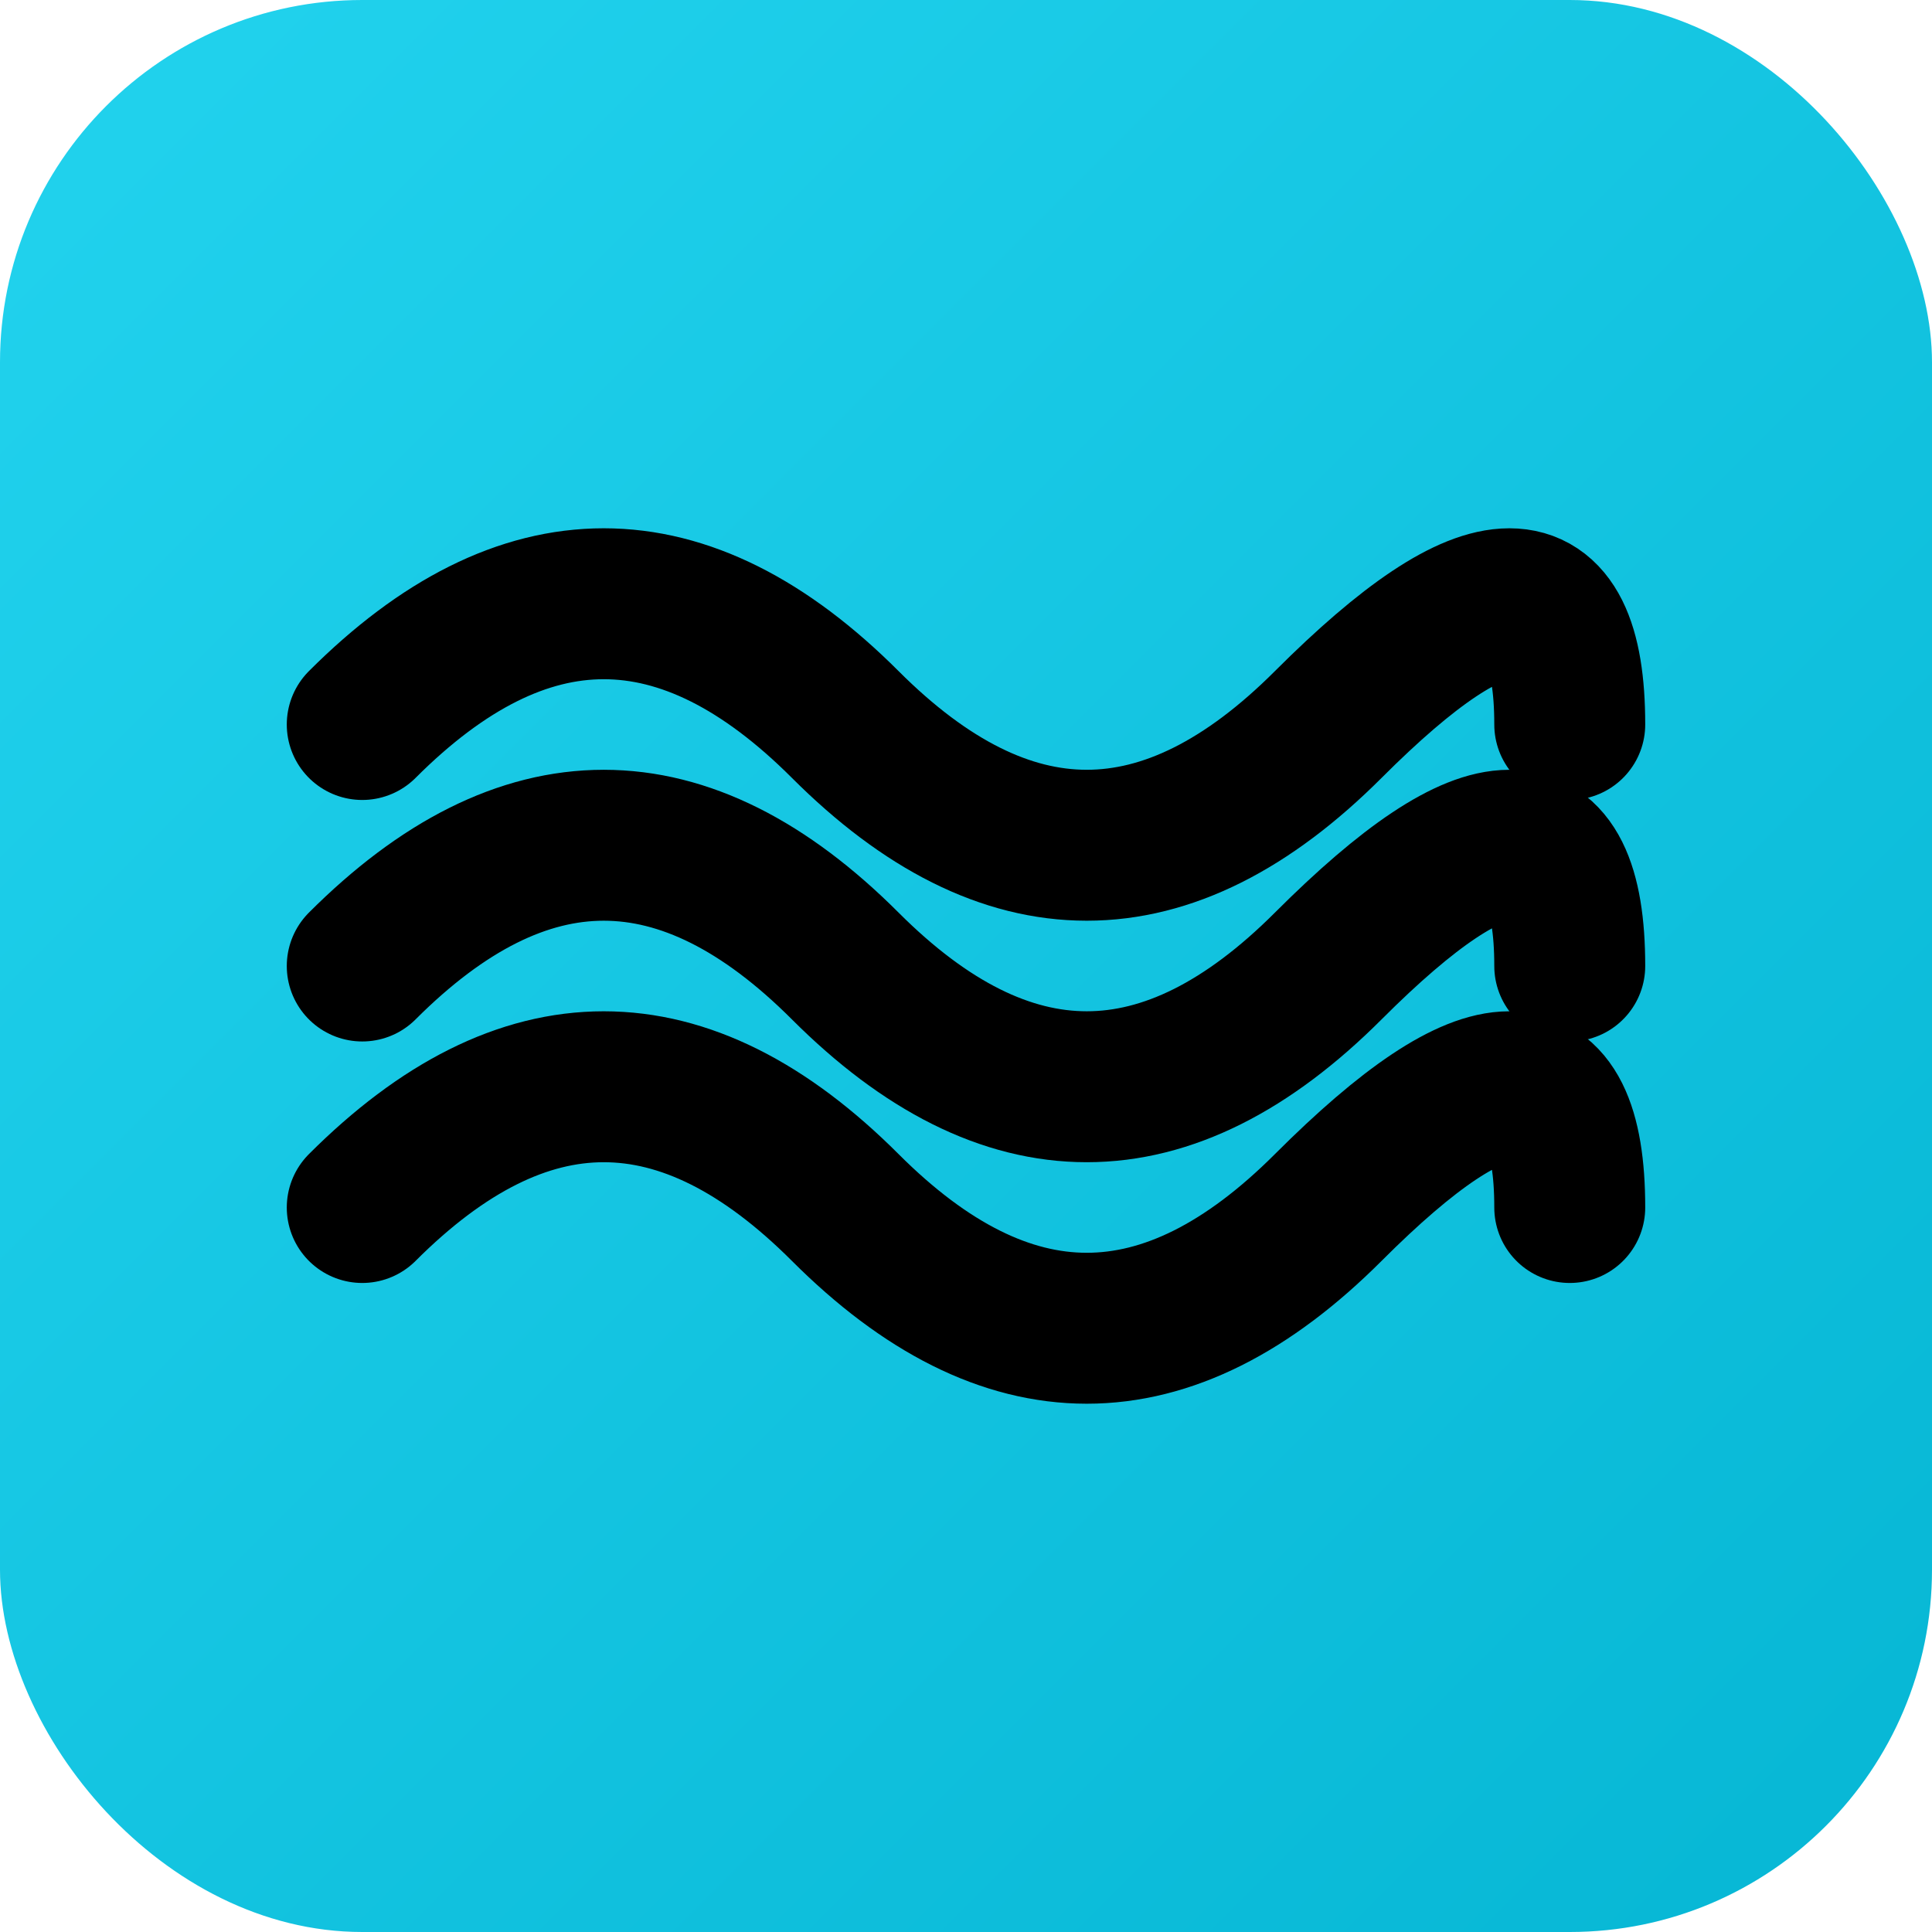
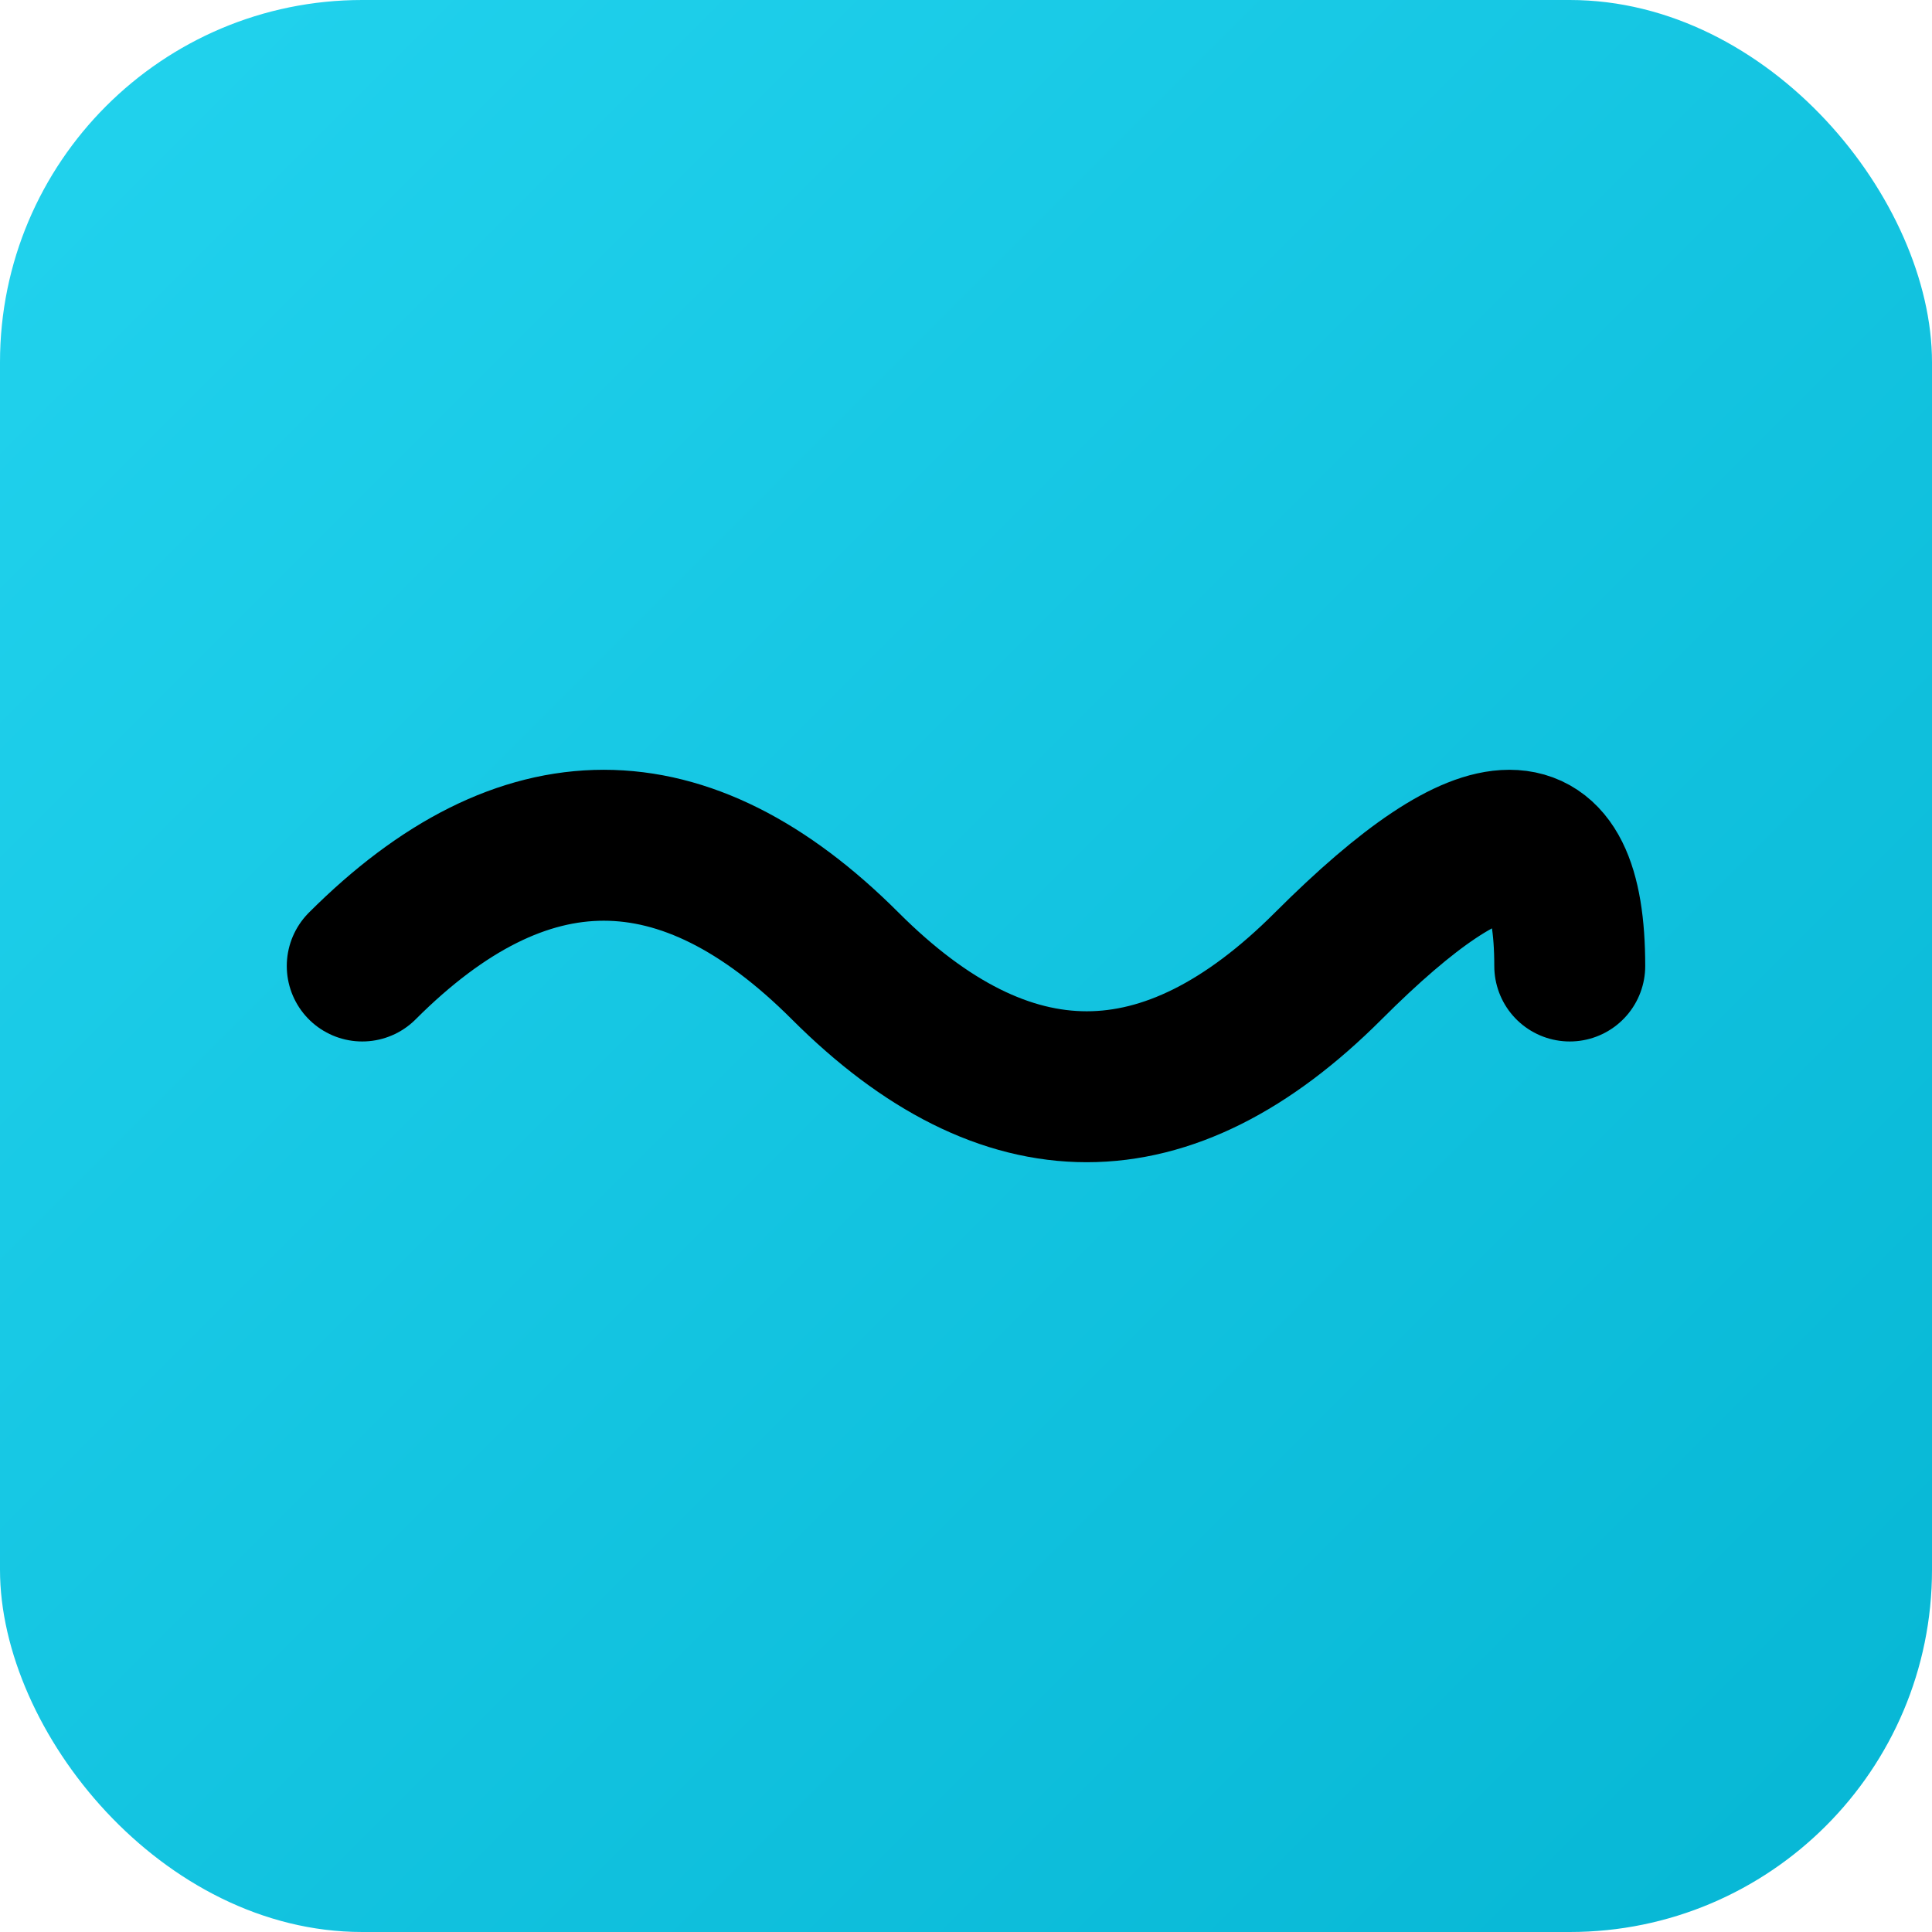
<svg xmlns="http://www.w3.org/2000/svg" viewBox="0 0 32 32">
  <defs>
    <linearGradient id="cyanGrad" x1="0%" y1="0%" x2="100%" y2="100%">
      <stop offset="0%" style="stop-color:#22d3ee" />
      <stop offset="100%" style="stop-color:#06b6d4" />
    </linearGradient>
  </defs>
  <rect width="32" height="32" rx="6" fill="url(#cyanGrad)" />
  <path d="M6 16 Q10 12, 14 16 T22 16 T26 16" stroke="#000" stroke-width="2.5" fill="none" stroke-linecap="round" />
-   <path d="M6 20 Q10 16, 14 20 T22 20 T26 20" stroke="#000" stroke-width="2.5" fill="none" stroke-linecap="round" />
-   <path d="M6 12 Q10 8, 14 12 T22 12 T26 12" stroke="#000" stroke-width="2.5" fill="none" stroke-linecap="round" />
</svg>